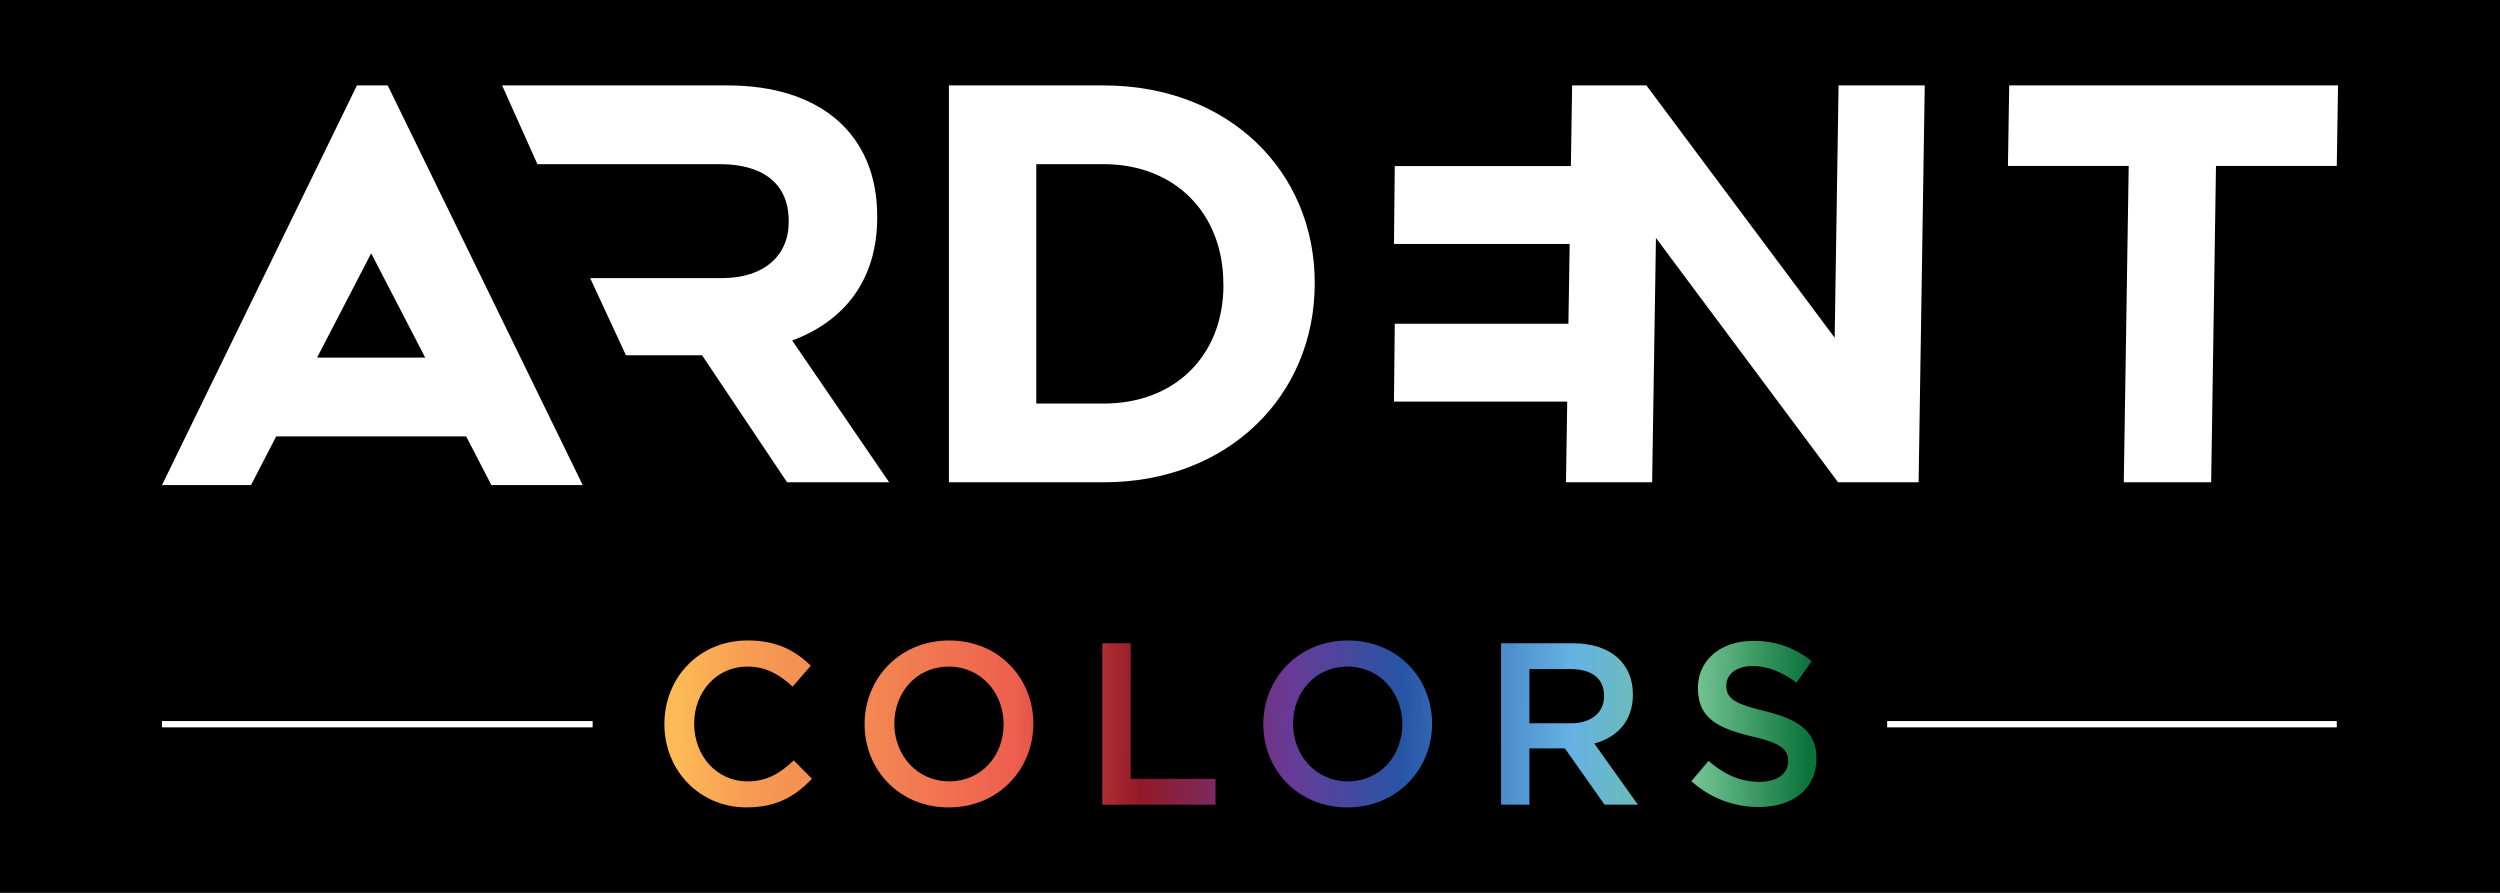
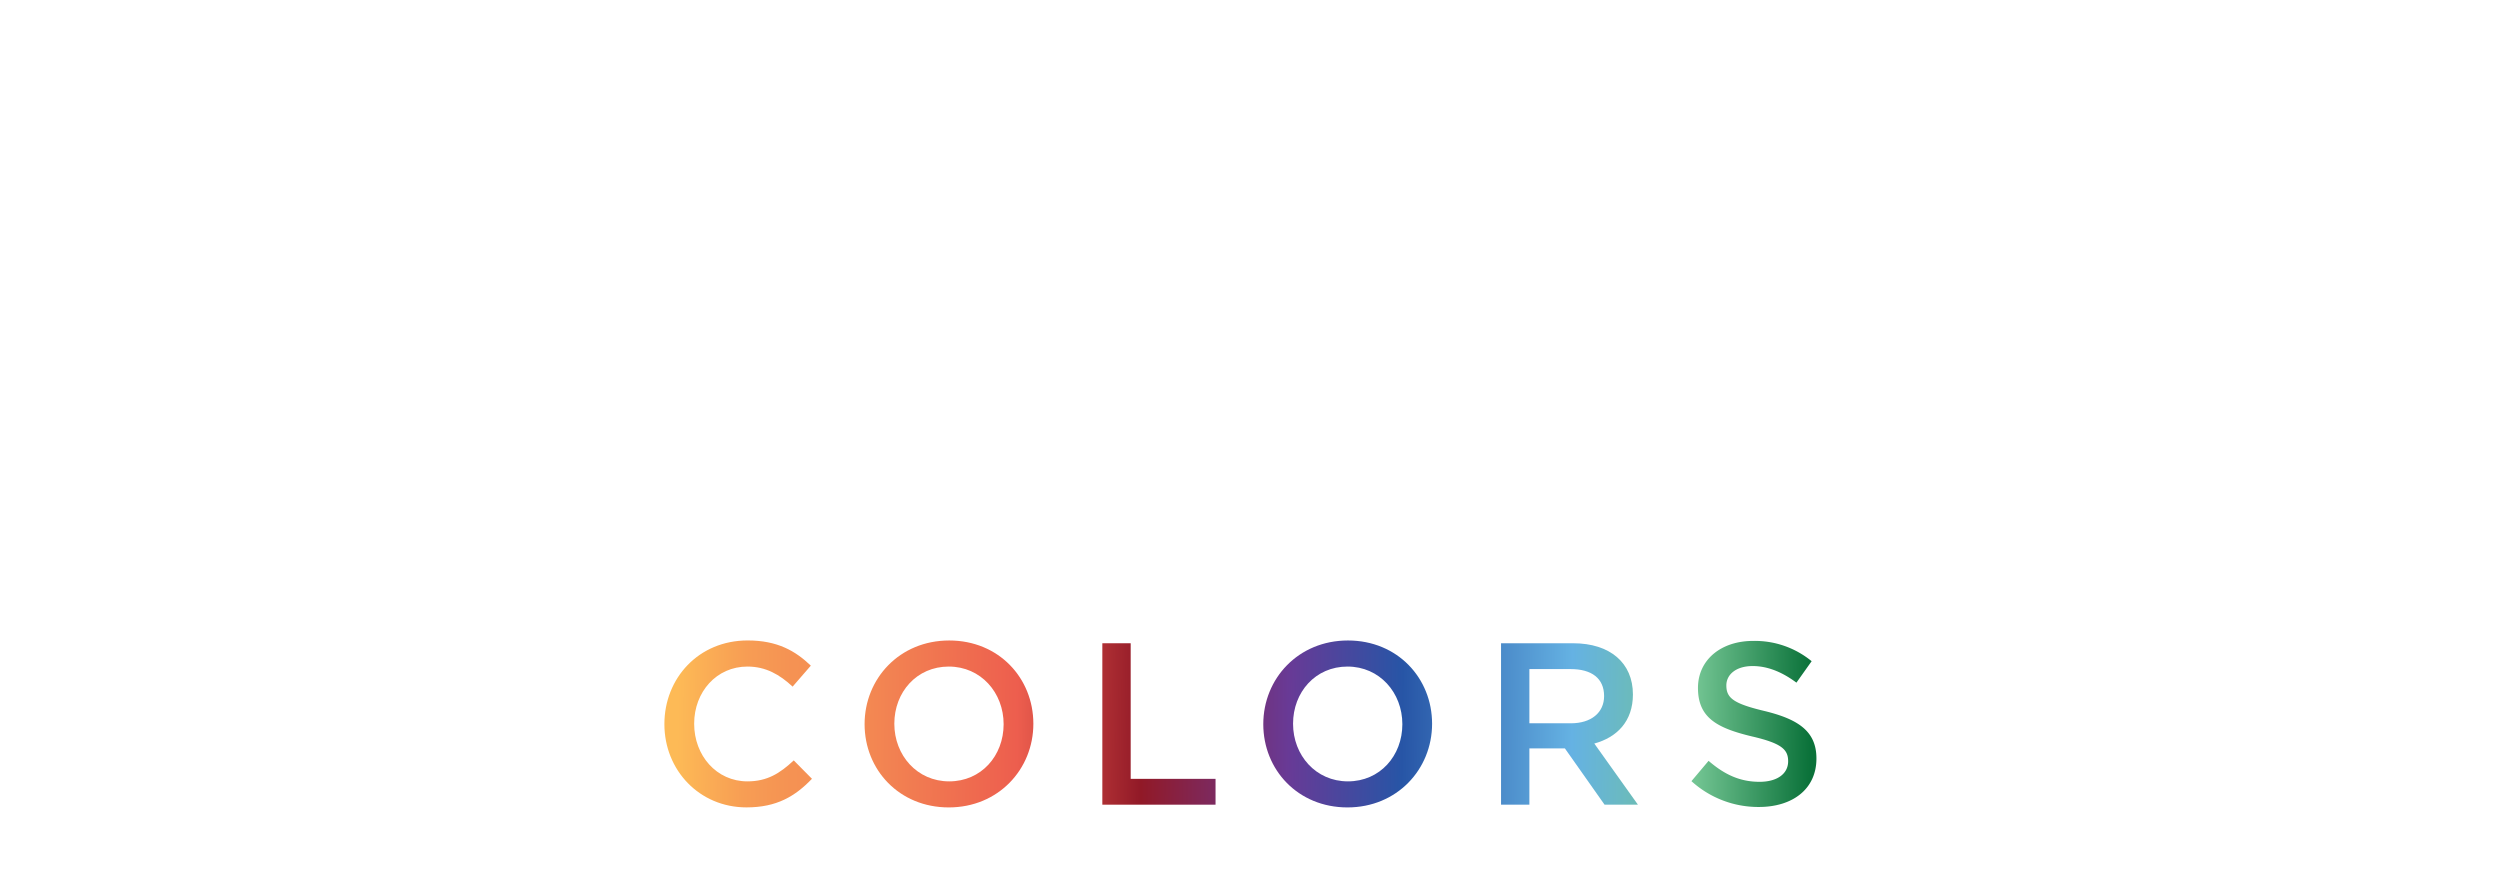
<svg xmlns="http://www.w3.org/2000/svg" xmlns:xlink="http://www.w3.org/1999/xlink" viewBox="0 0 793.7 283.46">
  <defs>
    <linearGradient id="a" x1="215.11" y1="229.6" x2="574.51" y2="233.59" gradientUnits="userSpaceOnUse">
      <stop offset="0" stop-color="#fdba56" />
      <stop offset="0.02" stop-color="#fbb055" />
      <stop offset="0.06" stop-color="#f79d54" />
      <stop offset="0.1" stop-color="#f59253" />
      <stop offset="0.15" stop-color="#f48e53" />
      <stop offset="0.3" stop-color="#ed5e4e" />
      <stop offset="0.41" stop-color="#911927" />
      <stop offset="0.54" stop-color="#683a96" />
      <stop offset="0.64" stop-color="#2755a6" />
      <stop offset="0.79" stop-color="#65b2e3" />
      <stop offset="0.9" stop-color="#72c492" />
      <stop offset="1" stop-color="#0b723a" />
    </linearGradient>
    <linearGradient id="b" x1="215.12" y1="228.89" x2="574.52" y2="232.88" xlink:href="#a" />
    <linearGradient id="c" x1="215.12" y1="228.3" x2="574.53" y2="232.29" xlink:href="#a" />
    <linearGradient id="d" x1="215.13" y1="227.48" x2="574.54" y2="231.47" xlink:href="#a" />
    <linearGradient id="e" x1="215.14" y1="226.81" x2="574.55" y2="230.8" xlink:href="#a" />
    <linearGradient id="f" x1="215.15" y1="226.04" x2="574.55" y2="230.03" xlink:href="#a" />
  </defs>
  <title>Logo_Ardent_Colors_Final</title>
-   <rect x="-8.5" y="-8.5" width="810.71" height="300.47" />
  <path d="M237.29,248.07c-9.81,0-16.91-8.2-16.91-18.3s7.1-18.15,16.91-18.15c5.86,0,10.25,2.56,14.35,6.37l5.78-6.66c-4.9-4.68-10.61-8-20.06-8-15.52,0-26.43,11.93-26.43,26.57s11.13,26.43,26.06,26.43c9.59,0,15.45-3.51,20.79-9.08L252,241.41C247.61,245.51,243.59,248.07,237.29,248.07Z" fill="url(#a)" />
  <path d="M301.35,203.34c-15.74,0-26.86,12.08-26.86,26.57s11,26.43,26.72,26.43,26.86-12.08,26.86-26.57S317.09,203.34,301.35,203.34Zm0,44.73c-10.17,0-17.42-8.27-17.42-18.3s7.1-18.15,17.28-18.15,17.42,8.27,17.42,18.3S311.53,248.07,301.35,248.07Z" fill="url(#b)" />
  <polygon points="358.97 204.22 349.97 204.22 349.97 255.47 385.91 255.47 385.91 247.27 358.97 247.27 358.97 204.22" fill="url(#c)" />
  <path d="M427.94,203.34c-15.74,0-26.87,12.08-26.87,26.57s11,26.43,26.72,26.43,26.87-12.08,26.87-26.57S443.67,203.34,427.94,203.34Zm0,44.73c-10.18,0-17.42-8.27-17.42-18.3s7.1-18.15,17.28-18.15,17.42,8.27,17.42,18.3S438.11,248.07,427.94,248.07Z" fill="url(#d)" />
  <path d="M518.42,220.47c0-10-7.25-16.25-19-16.25H476.55v51.24h9V237.6h11.27l12.59,17.86H520l-13.84-19.4C513.37,234.09,518.42,229,518.42,220.47Zm-32.87,9.15v-17.2h13.1c6.66,0,10.62,2.93,10.62,8.57,0,5.27-4.1,8.64-10.54,8.64Z" fill="url(#e)" />
  <path d="M560.23,225.74c-9.81-2.34-12.15-4.1-12.15-8.13,0-3.44,3.07-6.15,8.34-6.15,4.68,0,9.3,1.83,13.91,5.27l4.83-6.81a28.4,28.4,0,0,0-18.59-6.44c-10.18,0-17.5,6-17.5,14.93,0,9.52,6.15,12.74,17.06,15.37,9.52,2.2,11.57,4.17,11.57,7.91,0,4-3.52,6.52-9.08,6.52-6.37,0-11.27-2.42-16.18-6.66L537,248a31.56,31.56,0,0,0,21.38,8.2c10.76,0,18.3-5.71,18.3-15.37C576.7,232.26,571.06,228.38,560.23,225.74Z" fill="url(#f)" />
-   <path d="M350.39,153.12H301.26v-126h49.14c39.6,0,67,27.18,67,62.64v.36C417.35,125.58,390,153.12,350.39,153.12Zm38-63c0-22.32-15.3-38-38-38H329v76h21.42c22.68,0,38-15.3,38-37.62Z" fill="#fff" />
  <path d="M703.53,52.68,702,153.12H674.26l1.56-100.44H637.48l.4-25.56h104.4l-.4,25.56Z" fill="#fff" />
-   <polygon points="583.71 27.12 582.47 107.22 522.7 27.12 499.12 27.12 498.72 52.73 442.81 52.73 442.56 77.45 471.96 77.45 489.49 77.45 498.34 77.45 497.94 102.78 442.81 102.78 442.56 127.51 471.96 127.51 489.49 127.51 497.56 127.51 497.17 153.12 524.52 153.12 525.73 75.54 583.56 153.12 609.12 153.12 611.07 27.12 583.71 27.12" fill="#fff" />
  <rect x="51.43" y="228.92" width="136.72" height="2" fill="#fff" />
-   <rect x="599.14" y="228.92" width="142.74" height="2" fill="#fff" />
  <path d="M278.5,69.06V68.7c0-25.92-17.82-41.58-47.52-41.58H159.41l11.21,25h58c13.5,0,21.78,6.12,21.78,18v.36c0,10.62-7.74,17.82-21.24,17.82H187.37l11.35,24.48h24.16l27,40.32h32.4l-30.78-45C267.52,102.18,278.5,89.4,278.5,69.06Z" fill="#fff" />
  <path d="M156,154h29L123.09,27.12h-9.77L51.43,154H79.69l8-15.46H148Zm-55.33-40.47,17.17-33.11L135,113.54Z" fill="#fff" />
</svg>